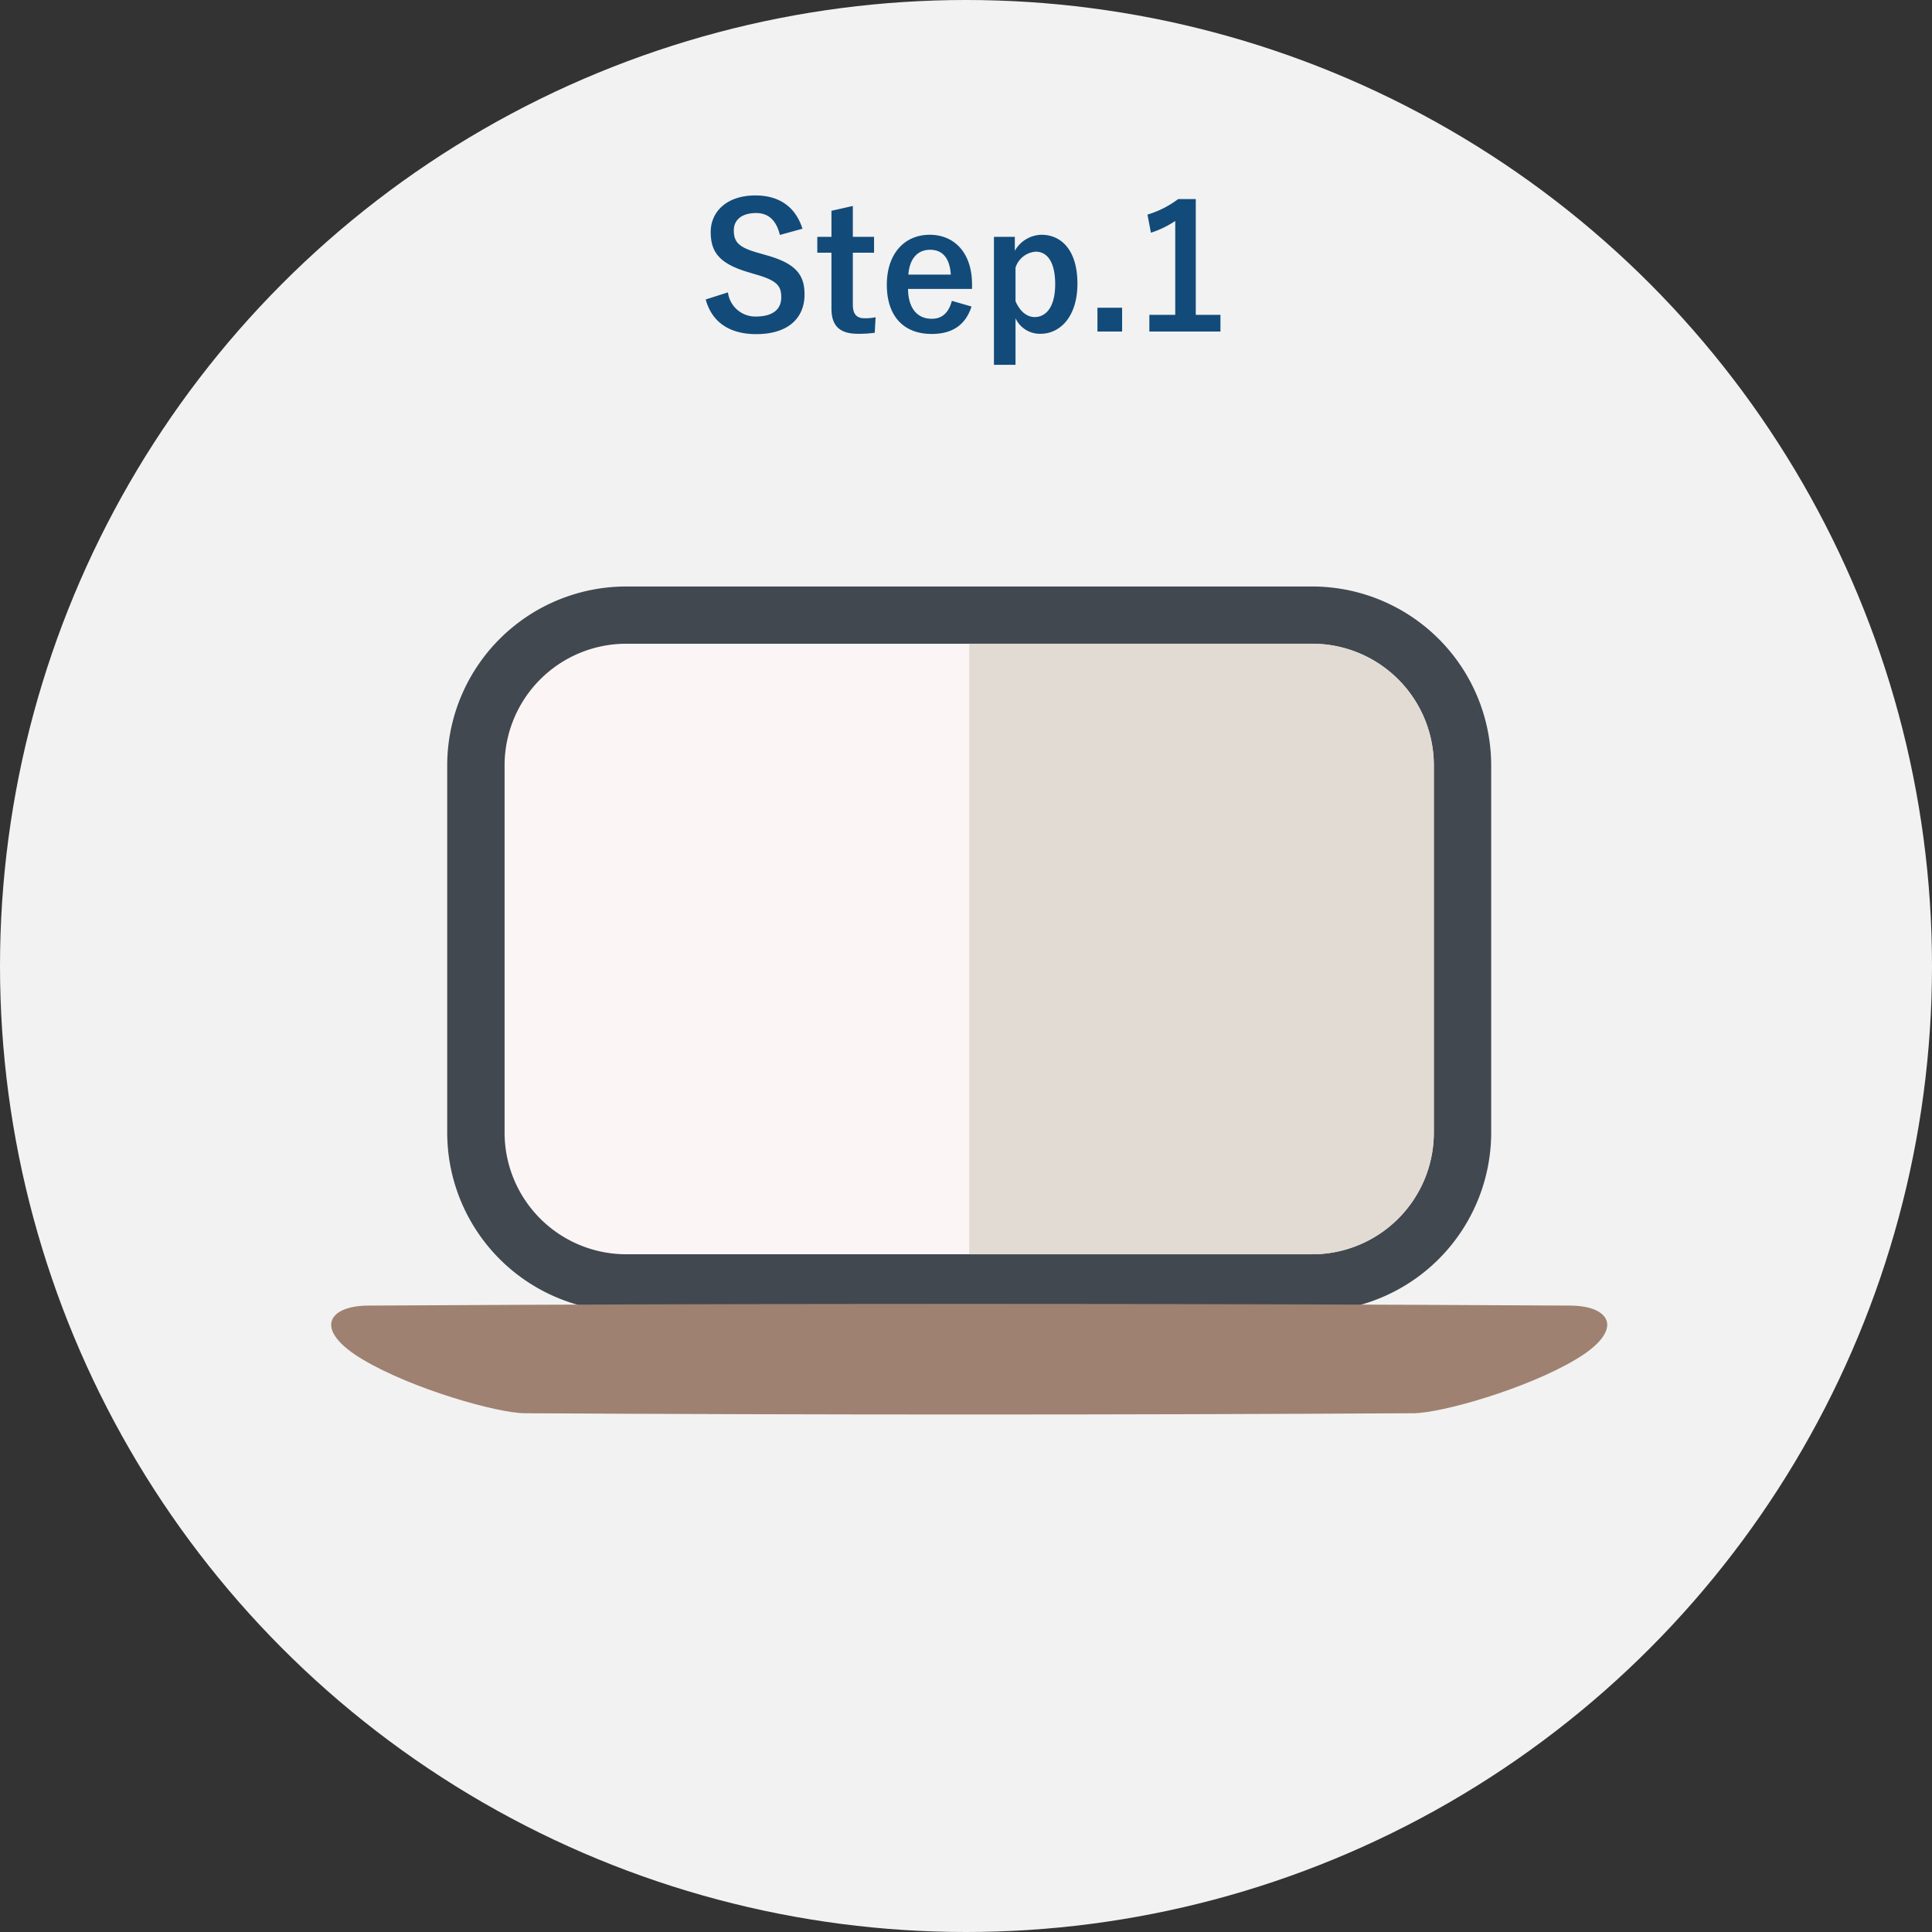
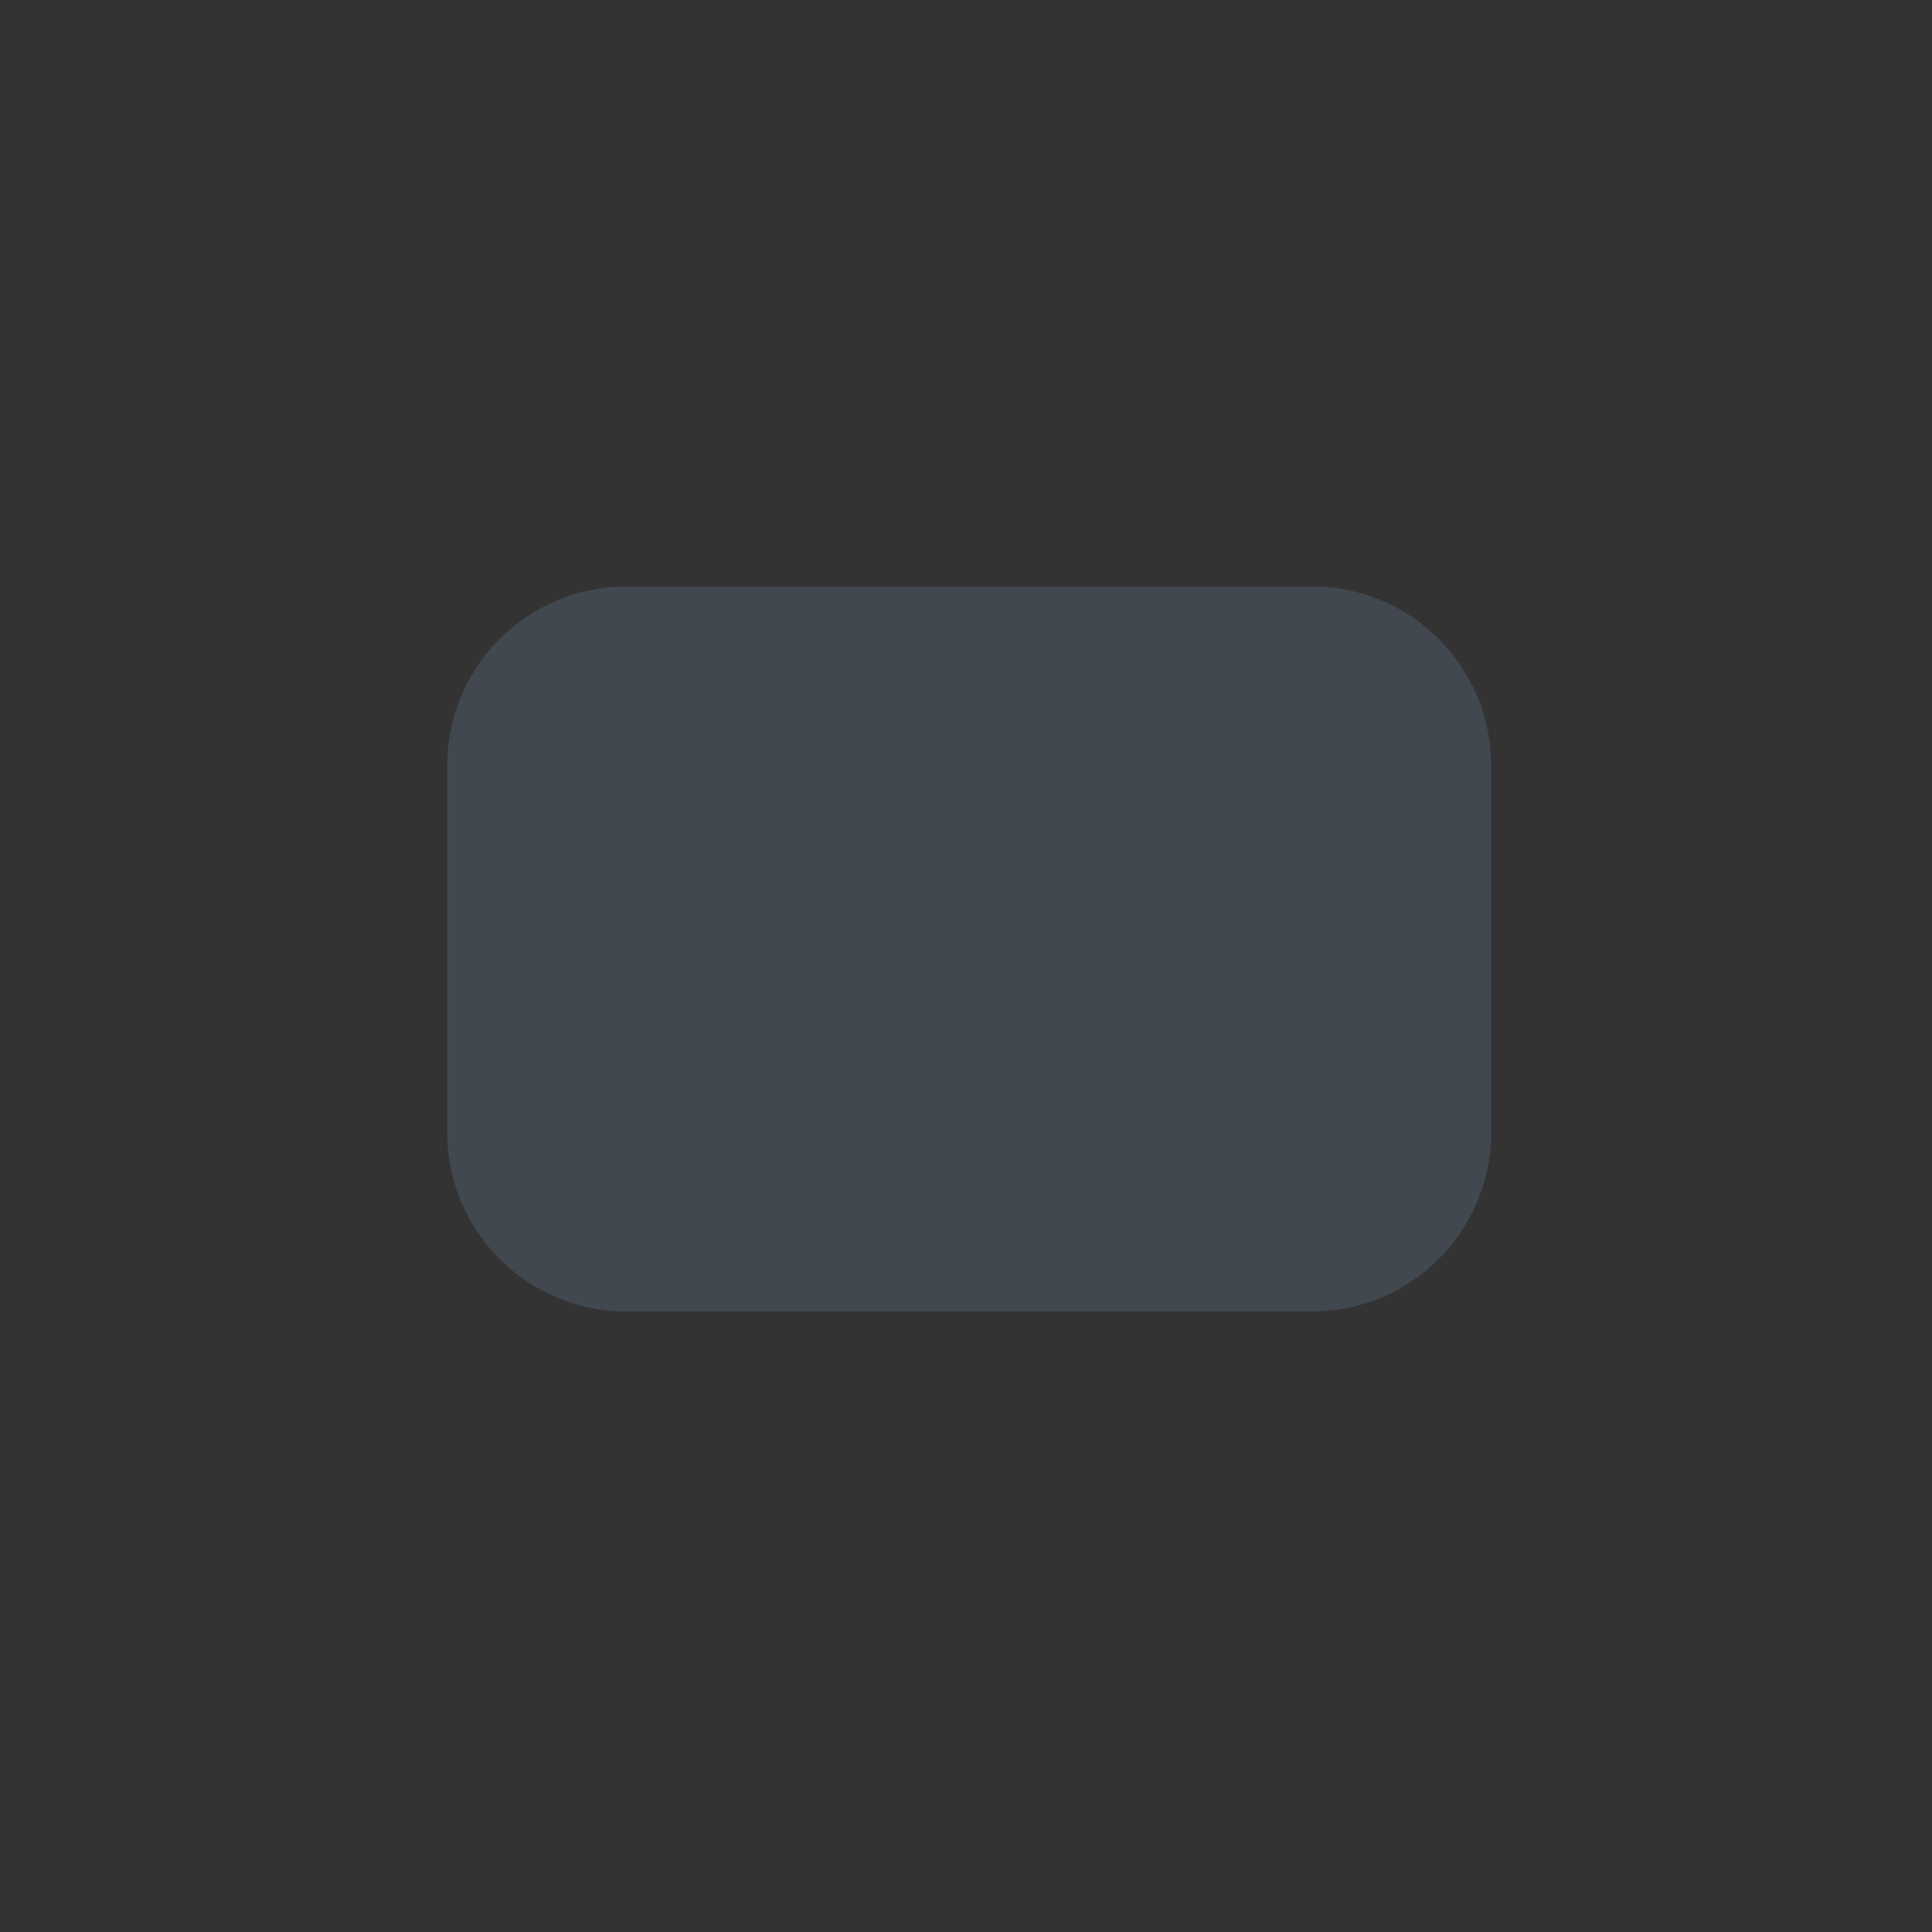
<svg xmlns="http://www.w3.org/2000/svg" width="280" height="280" viewBox="0 0 280 280">
  <rect x="0" y="0" width="280" height="280" fill="#333333" stroke="none" />
  <defs>
    <clipPath id="clip-path">
      <rect id="長方形_109" data-name="長方形 109" width="184.93" height="120" fill="none" />
    </clipPath>
  </defs>
  <g id="グループ_216" data-name="グループ 216" transform="translate(-334 -408)">
-     <circle id="楕円形_26" data-name="楕円形 26" cx="140" cy="140" r="140" transform="translate(334 408)" fill="#f2f2f2" />
    <g id="グループ_184" data-name="グループ 184" transform="translate(382 493)">
      <g id="グループ_183" data-name="グループ 183" clip-path="url(#clip-path)">
        <path id="長方形_107" data-name="長方形 107" d="M25.953,0h99.4A25.954,25.954,0,0,1,151.3,25.954V79.121a25.953,25.953,0,0,1-25.953,25.953h-99.4A25.953,25.953,0,0,1,0,79.121V25.953A25.953,25.953,0,0,1,25.953,0Z" transform="translate(16.813 -0.001)" fill="#41484f" />
-         <path id="長方形_108" data-name="長方形 108" d="M17.638,0h99.4a17.638,17.638,0,0,1,17.638,17.638V70.844a17.639,17.639,0,0,1-17.639,17.639h-99.4A17.638,17.638,0,0,1,0,70.845V17.638A17.638,17.638,0,0,1,17.638,0Z" transform="translate(25.128 8.295)" fill="#fcf5f5" />
-         <path id="パス_270" data-name="パス 270" d="M159.8,79.2V25.912a17.617,17.617,0,0,0-17.638-17.6h-49.7V96.8h49.7A17.617,17.617,0,0,0,159.8,79.2" transform="translate(0 -0.02)" fill="#e1dbd4" />
-         <path id="パス_271" data-name="パス 271" d="M180.367,112.275c-7.171,4.272-19.456,7.763-23.487,7.792q-64.415.367-128.83,0c-4.031-.029-16.317-3.521-23.487-7.792-7.186-4.272-5.078-7.769.752-7.809q87.15-.5,174.3,0c5.831.04,7.939,3.537.752,7.809" transform="translate(0 -0.25)" fill="#9e8170" />
      </g>
    </g>
-     <path id="パス_277" data-name="パス 277" d="M116.3,7.15c-1.025-3.225-3.425-4.825-6.825-4.825C105.3,2.325,103,4.7,103,7.625c0,2.975,1.325,4.6,5.45,5.825l1,.3c3.175.9,3.775,1.675,3.775,3.35s-1.15,2.775-3.7,2.775a4,4,0,0,1-4.025-3.5L102.275,17.4c.925,3.375,3.55,5.025,7.325,5.025,4.65,0,7-2.35,7-5.75,0-2.85-1.25-4.525-5.675-5.725l-1.025-.3c-2.8-.775-3.55-1.55-3.55-3.25,0-1.55,1.175-2.525,3.225-2.525,1.8,0,2.95,1.075,3.45,3.175Zm7.3-3.3-3.1.7V8.325h-2.05v2.3h2.05v8.1c0,2.525,1.225,3.65,3.825,3.65a16.519,16.519,0,0,0,2.45-.15l.125-2.25a7.2,7.2,0,0,1-1.6.15c-1.15,0-1.7-.6-1.7-1.975V10.625h3.075v-2.3H123.6Zm17.275,12.025v-.65c0-4.65-2.625-7.2-6.125-7.2-3.7,0-6.225,2.775-6.225,7.25,0,4.5,2.4,7.125,6.5,7.125,3.05,0,4.925-1.35,5.775-3.975l-2.85-.825c-.475,1.8-1.475,2.6-2.9,2.6-2.275,0-3.425-1.725-3.45-4.325ZM131.65,13.8c.15-2.2,1.25-3.6,3.15-3.6,1.875,0,2.85,1.3,3,3.6Zm15.425-5.475H144.05v18.55h3.125v-6.75a3.891,3.891,0,0,0,3.6,2.25c2.95,0,5.375-2.575,5.375-7.275s-2.225-7.075-5.225-7.075a4.552,4.552,0,0,0-3.85,2.325Zm.1,4.475a3.31,3.31,0,0,1,2.95-2.325c1.575,0,2.8,1.4,2.8,4.7,0,3.325-1.325,4.775-2.975,4.775-1.15,0-2.15-.85-2.775-2.3Zm15.45,5.8H159.05v3.45h3.575ZM173.3,2.85h-2.55A14.09,14.09,0,0,1,166.3,5.1l.5,2.625a14.02,14.02,0,0,0,3.525-1.7v13.6h-3.75V22.05h10.3V19.625H173.3Z" transform="translate(334 434)" fill="#124b79" />
  </g>
</svg>